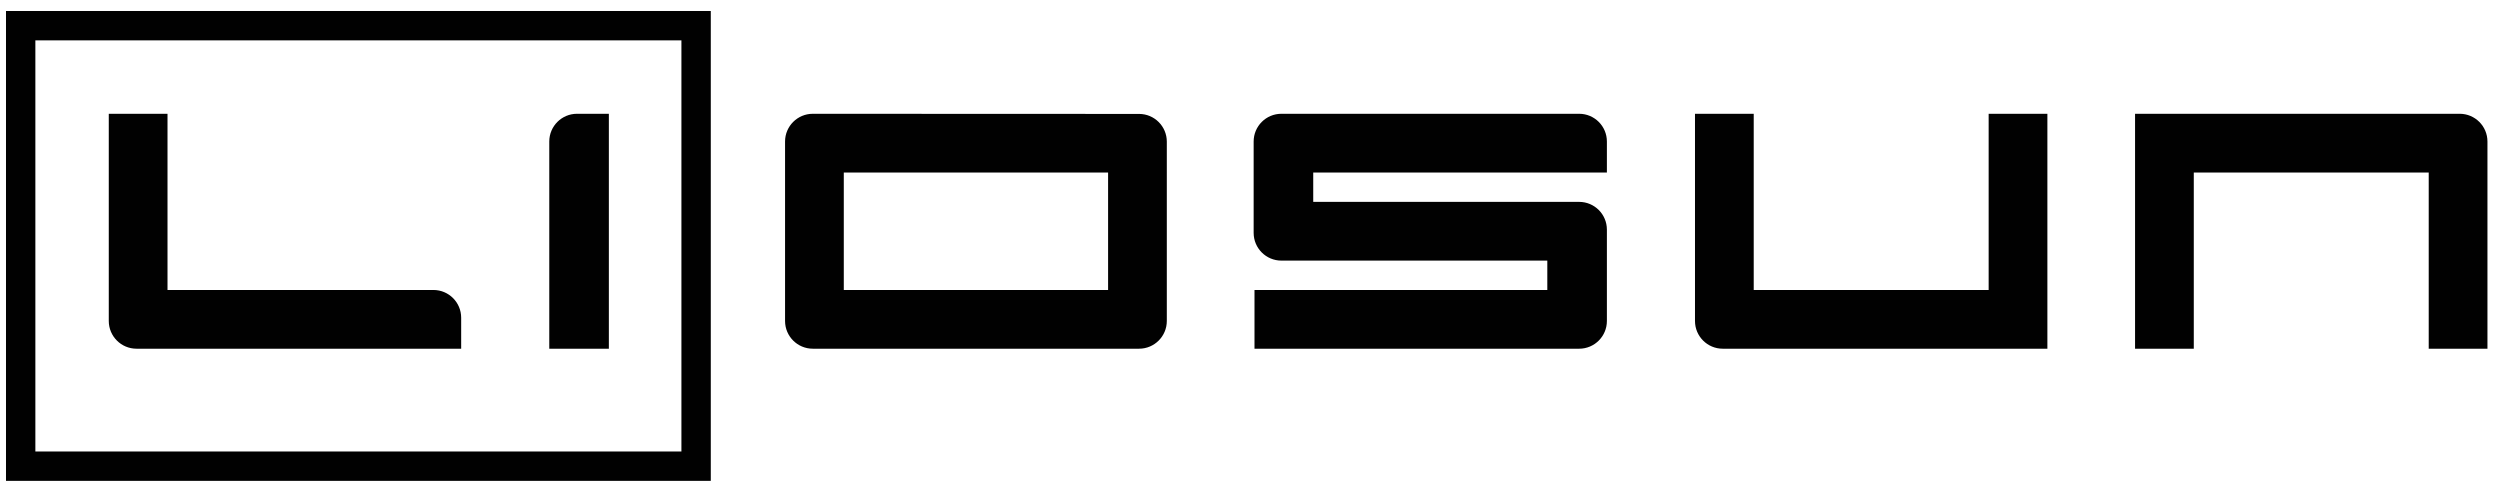
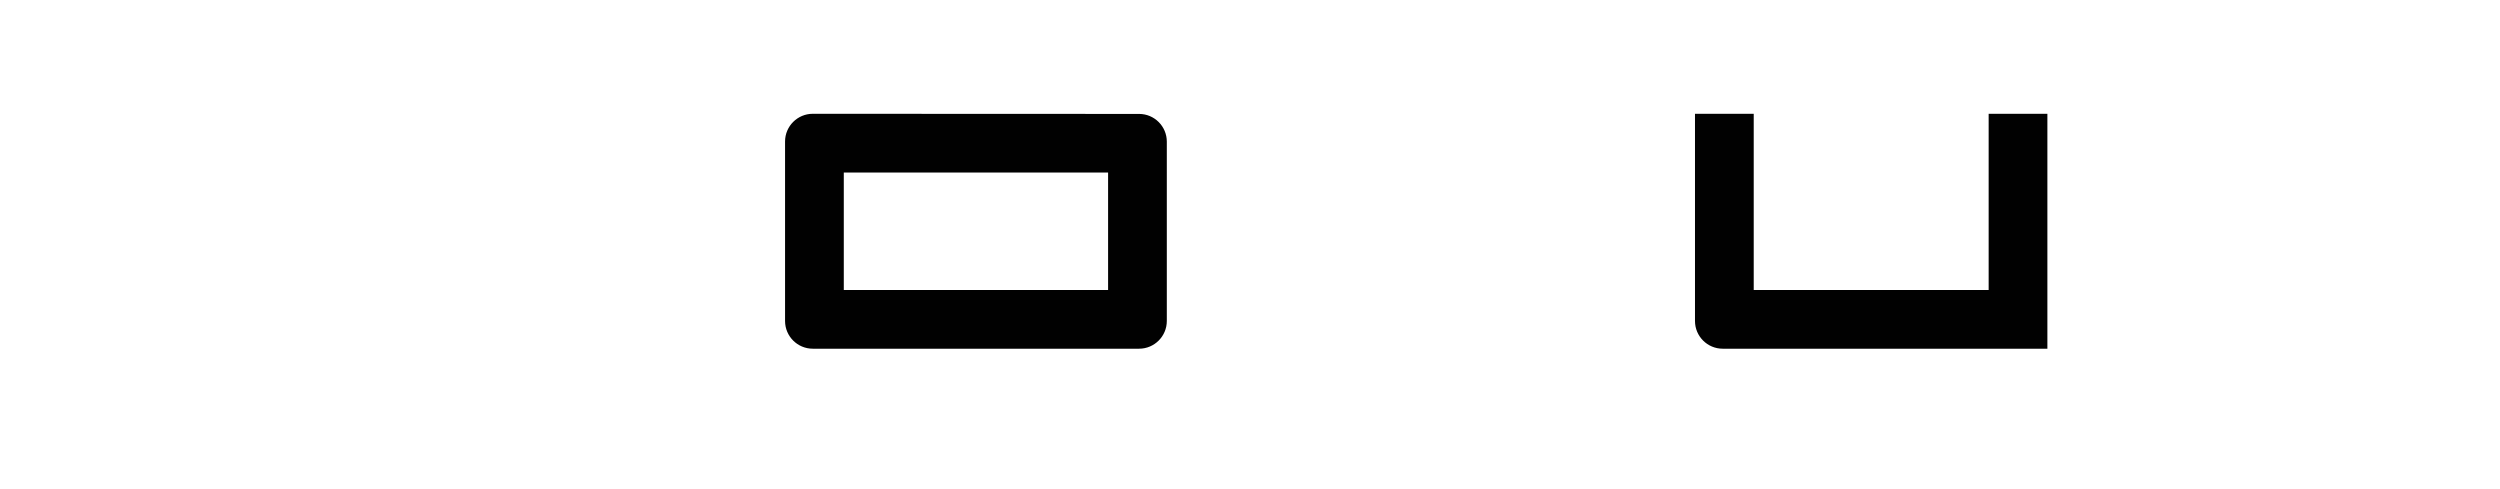
<svg xmlns="http://www.w3.org/2000/svg" version="1.1" id="Layer_1" x="0px" y="0px" width="766.184px" height="149.758px" viewBox="0 0 766.184 149.758" enable-background="new 0 0 766.184 149.758" xml:space="preserve">
  <path fill="#010101" d="M240.599,43.377v54.988c0,4.697,3.807,8.504,8.504,8.504h99.992c4.695,0,8.504-3.807,8.504-8.504V43.418  c0-4.695-3.806-8.502-8.501-8.504l-99.992-0.041C244.408,34.872,240.599,38.68,240.599,43.377 M339.6,88.87h-81v-36h81V88.87z" />
-   <path fill="#010101" d="M176.842,34.87h9.757v72h-18.261V43.374C168.338,38.677,172.145,34.87,176.842,34.87" />
  <path fill="#010101" d="M609.469,34.87v54h-72v-54h-18v63.496c0,4.697,3.807,8.504,8.504,8.504h99.496v-72H609.469z" />
-   <path fill="#010101" d="M654.338,34.87v0.049V52.87v54h18v-54h72v54h18V43.374c0-4.697-3.807-8.504-8.504-8.504H654.338z" />
-   <path fill="#010101" d="M492.469,52.87v-9.496c0-4.697-3.807-8.504-8.504-8.504h-81.496h-9.757c-4.697,0-8.504,3.807-8.504,8.504  v27.992c0,4.697,3.807,8.504,8.504,8.504h81.496v9h-89.739v18h99.496c4.697,0,8.504-3.807,8.504-8.504V70.374  c0-4.697-3.807-8.504-8.504-8.504h-81.496v-9H492.469z" />
-   <path fill="#010101" d="M51.338,88.87v-54h-18v63.496c0,4.697,3.807,8.504,8.504,8.504h99.496v-9.496  c0-4.697-3.807-8.504-8.504-8.504H51.338z" />
-   <rect x="6.338" y="7.87" fill="none" stroke="#010101" stroke-width="9" stroke-miterlimit="10" width="207" height="135" />
</svg>